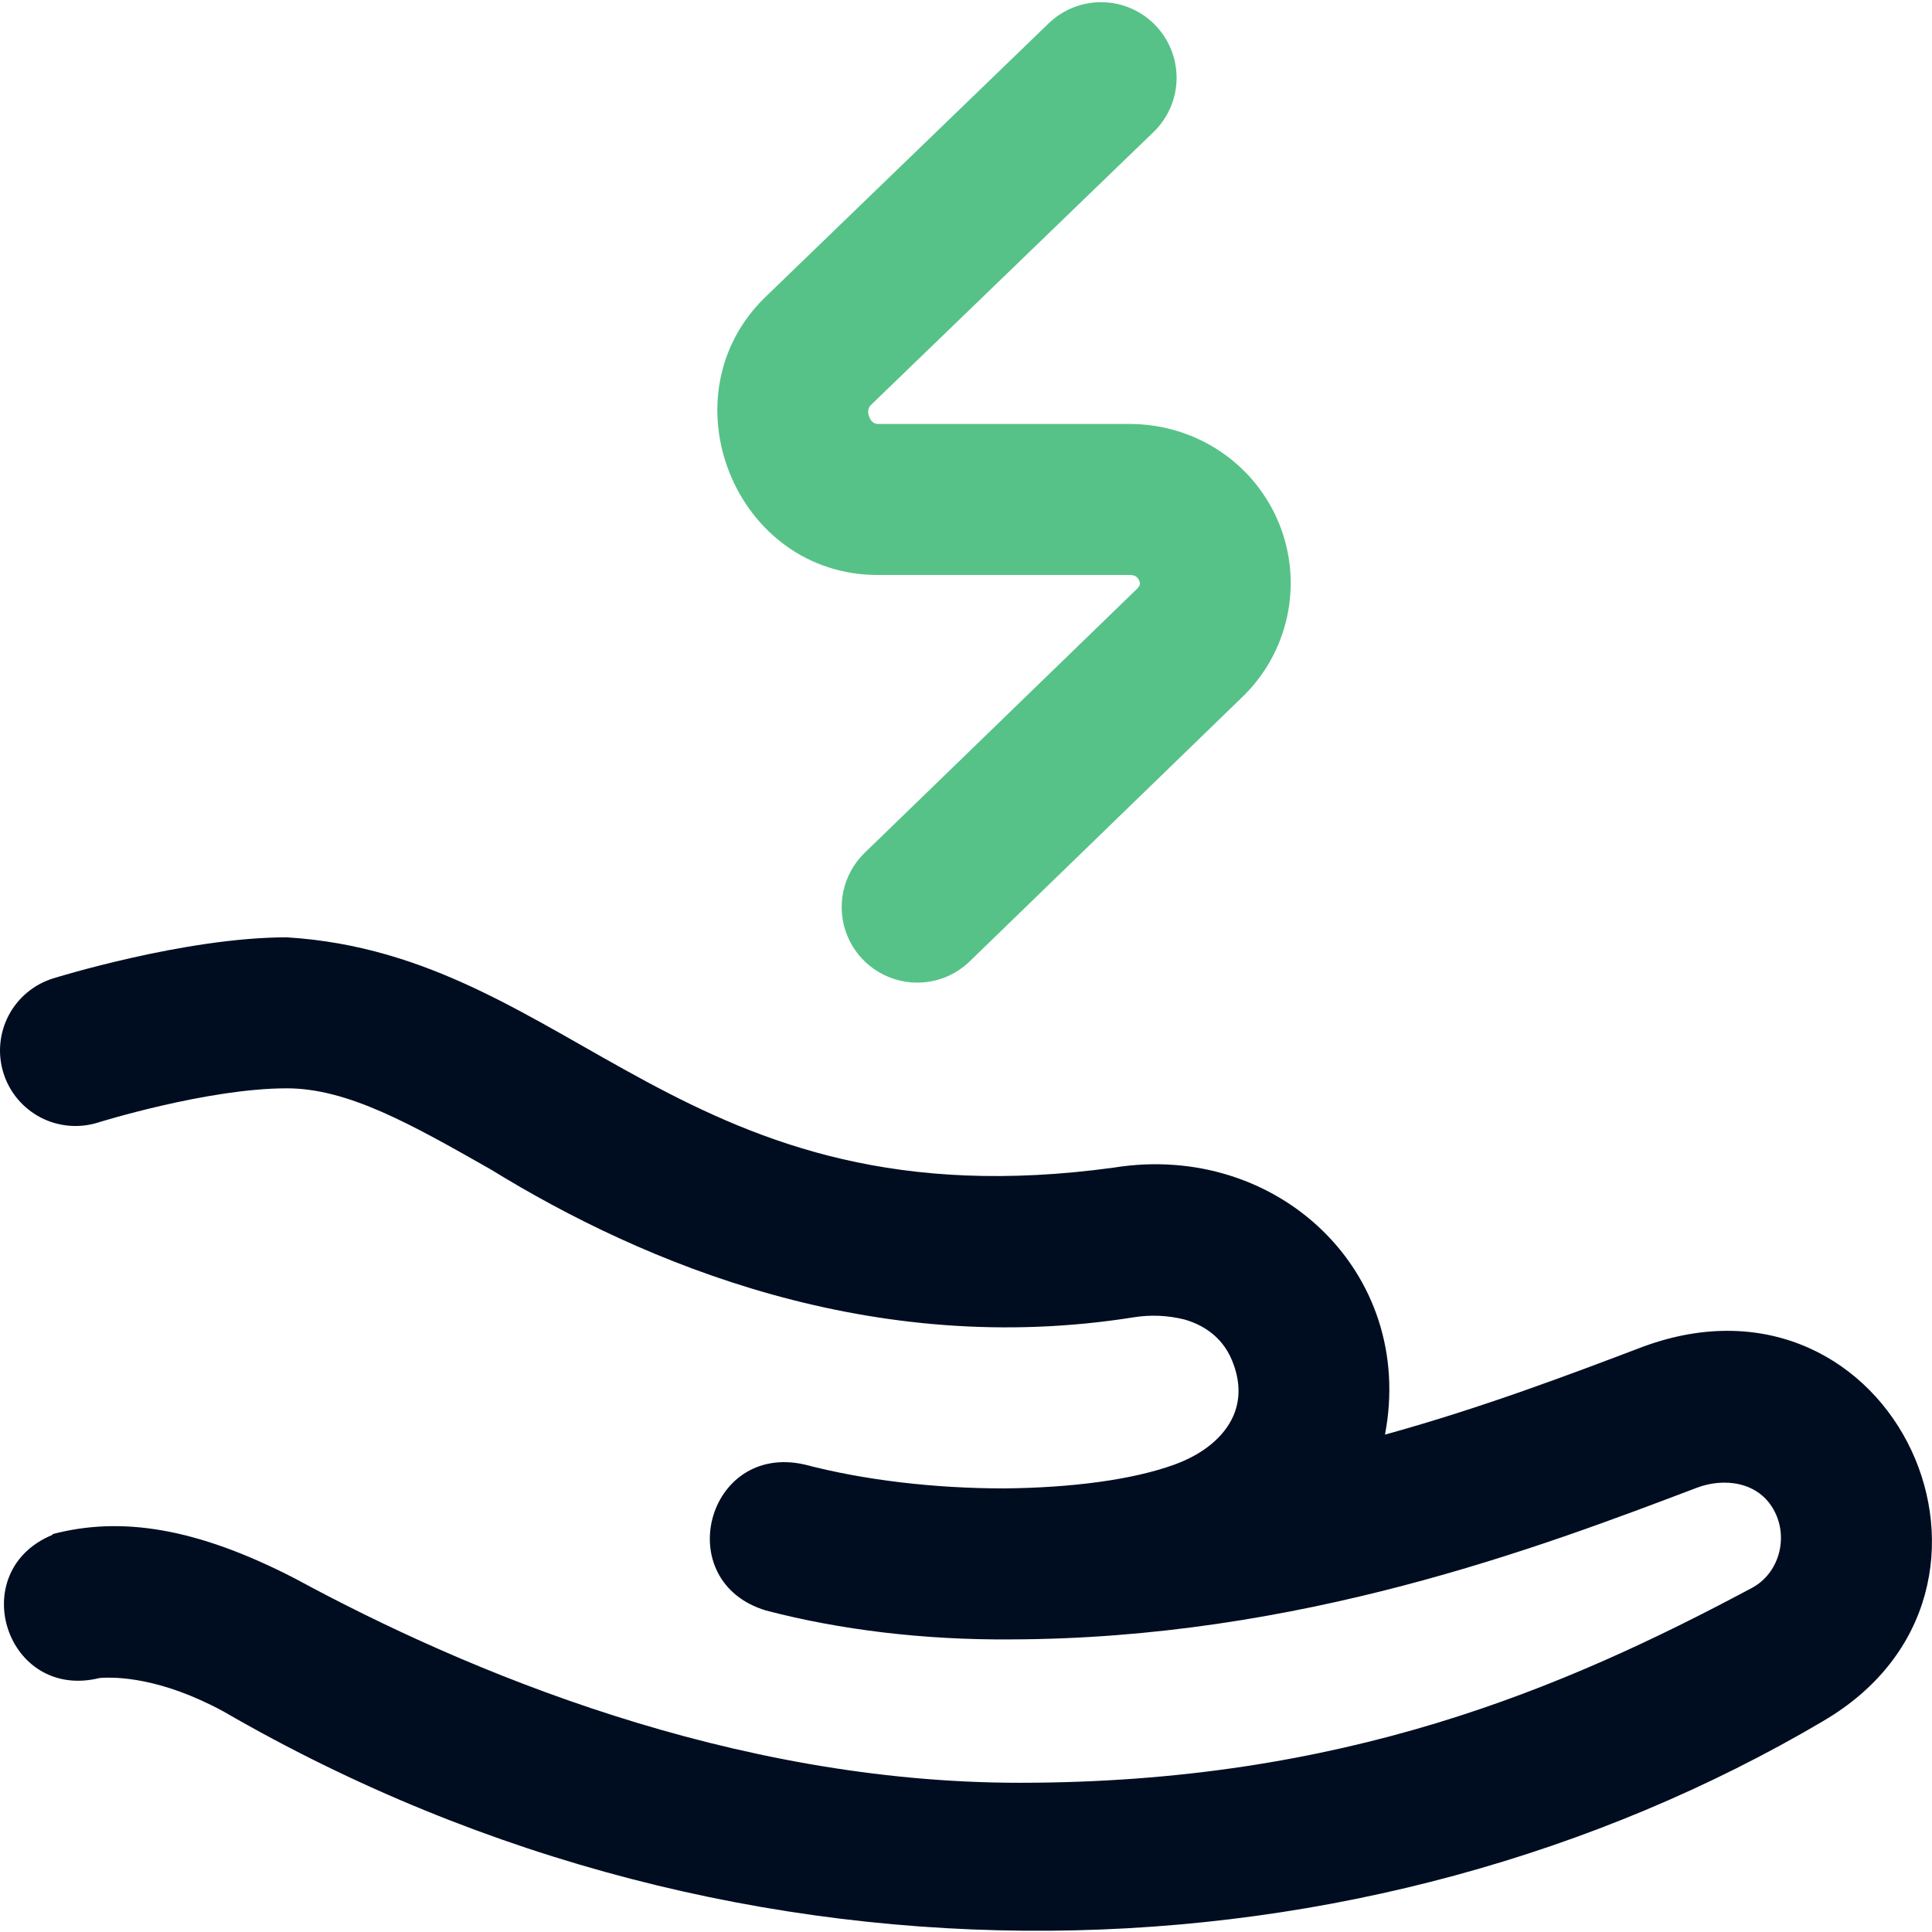
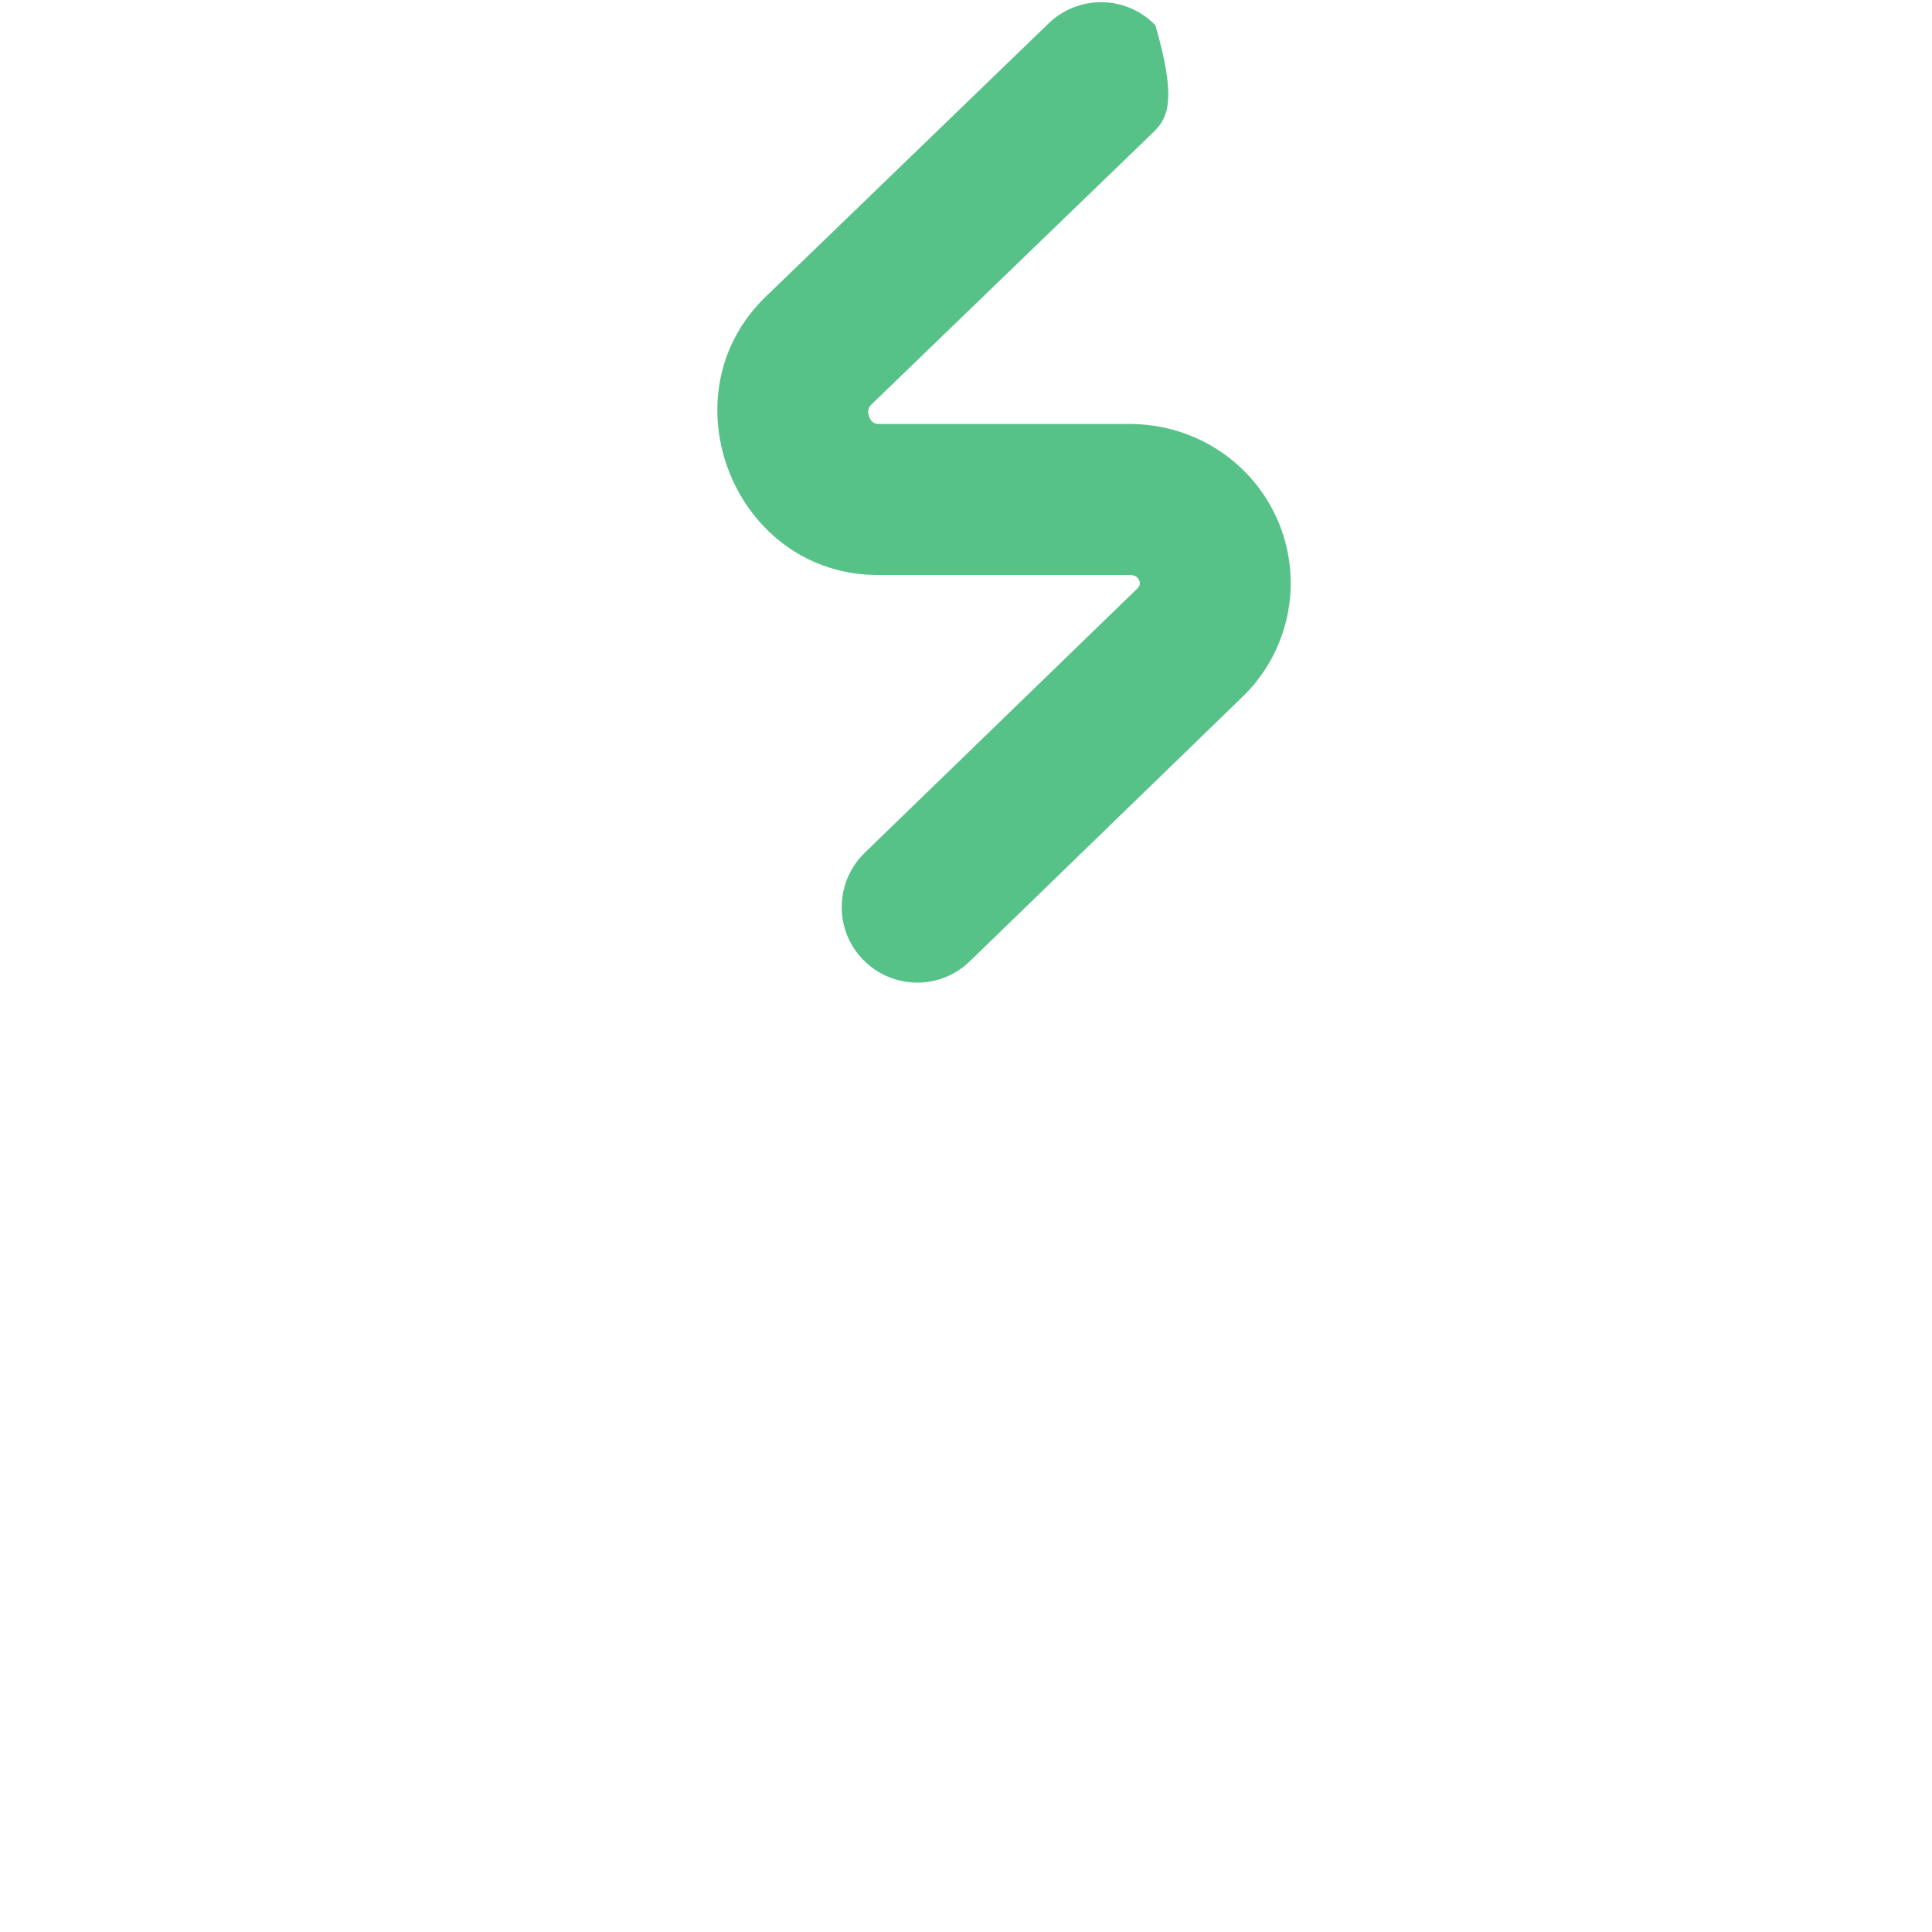
<svg xmlns="http://www.w3.org/2000/svg" width="38" height="38" viewBox="0 0 38 38" fill="none">
  <g clip-path="url(#clip0_2529_23452)">
-     <path d="M18.04 19.327C17.744 19.327 17.455 19.238 17.21 19.073C16.965 18.908 16.774 18.673 16.663 18.399C16.552 18.125 16.526 17.824 16.587 17.535C16.648 17.246 16.794 16.981 17.006 16.775L22.359 11.586C22.421 11.526 22.435 11.482 22.407 11.42C22.368 11.322 22.284 11.309 22.214 11.309H17.281C14.45 11.324 13.031 7.769 15.076 5.821L20.645 0.441C20.93 0.176 21.308 0.033 21.697 0.044C22.086 0.054 22.455 0.217 22.725 0.497C22.995 0.777 23.145 1.152 23.142 1.541C23.139 1.93 22.983 2.302 22.708 2.578L17.139 7.957C17.113 7.982 17.038 8.055 17.097 8.202C17.151 8.339 17.243 8.339 17.282 8.339H22.214C23.519 8.339 24.675 9.11 25.16 10.302C25.393 10.88 25.448 11.513 25.317 12.122C25.187 12.731 24.877 13.286 24.427 13.717L19.074 18.908C18.797 19.177 18.426 19.328 18.04 19.327V19.327Z" fill="#56C288" />
-     <path d="M35.857 33.853C26.916 39.123 14.717 39.639 4.393 33.661C3.162 32.993 2.284 32.979 1.961 33.004C0.119 33.46 -0.704 30.904 1.034 30.188L1.031 30.175C2.367 29.823 3.848 30.037 5.809 31.051C9.185 32.882 14.395 35.065 20.053 35.065C26.407 35.065 30.731 33.223 34.457 31.233C34.988 30.949 35.18 30.259 34.902 29.724C34.591 29.127 33.894 29.066 33.378 29.261C30.286 30.435 25.545 32.234 19.87 32.245C18.194 32.258 16.531 32.061 15.064 31.676C13.179 31.106 13.897 28.375 15.819 28.804C16.995 29.113 18.378 29.275 19.747 29.275C21.082 29.263 22.282 29.105 23.104 28.805C23.669 28.599 24.077 28.26 24.257 27.852C24.402 27.52 24.395 27.152 24.232 26.757C24.023 26.25 23.605 26.04 23.293 25.952C22.971 25.872 22.637 25.857 22.309 25.908C17.171 26.73 12.681 24.866 9.654 23.002C8.084 22.11 6.843 21.406 5.641 21.406C4.079 21.406 1.928 22.079 1.928 22.079C1.552 22.197 1.145 22.16 0.796 21.978C0.448 21.795 0.185 21.482 0.068 21.106C-0.05 20.73 -0.013 20.323 0.169 19.974C0.352 19.625 0.665 19.363 1.041 19.245C1.041 19.245 3.625 18.436 5.641 18.436C11.298 18.785 13.401 24.133 21.91 22.965C25.118 22.451 27.85 25.019 27.241 28.217C29.145 27.692 30.894 27.028 32.324 26.485C37.25 24.677 40.273 31.275 35.857 33.852V33.853Z" fill="#000D21" />
+     <path d="M18.04 19.327C17.744 19.327 17.455 19.238 17.21 19.073C16.965 18.908 16.774 18.673 16.663 18.399C16.552 18.125 16.526 17.824 16.587 17.535C16.648 17.246 16.794 16.981 17.006 16.775L22.359 11.586C22.421 11.526 22.435 11.482 22.407 11.42C22.368 11.322 22.284 11.309 22.214 11.309H17.281C14.45 11.324 13.031 7.769 15.076 5.821L20.645 0.441C20.93 0.176 21.308 0.033 21.697 0.044C22.086 0.054 22.455 0.217 22.725 0.497C23.139 1.93 22.983 2.302 22.708 2.578L17.139 7.957C17.113 7.982 17.038 8.055 17.097 8.202C17.151 8.339 17.243 8.339 17.282 8.339H22.214C23.519 8.339 24.675 9.11 25.16 10.302C25.393 10.88 25.448 11.513 25.317 12.122C25.187 12.731 24.877 13.286 24.427 13.717L19.074 18.908C18.797 19.177 18.426 19.328 18.04 19.327V19.327Z" fill="#56C288" />
  </g>
  <defs>
    <clipPath id="clip0_2529_23452">
      <rect width="38" height="38" fill="white" />
    </clipPath>
  </defs>
</svg>